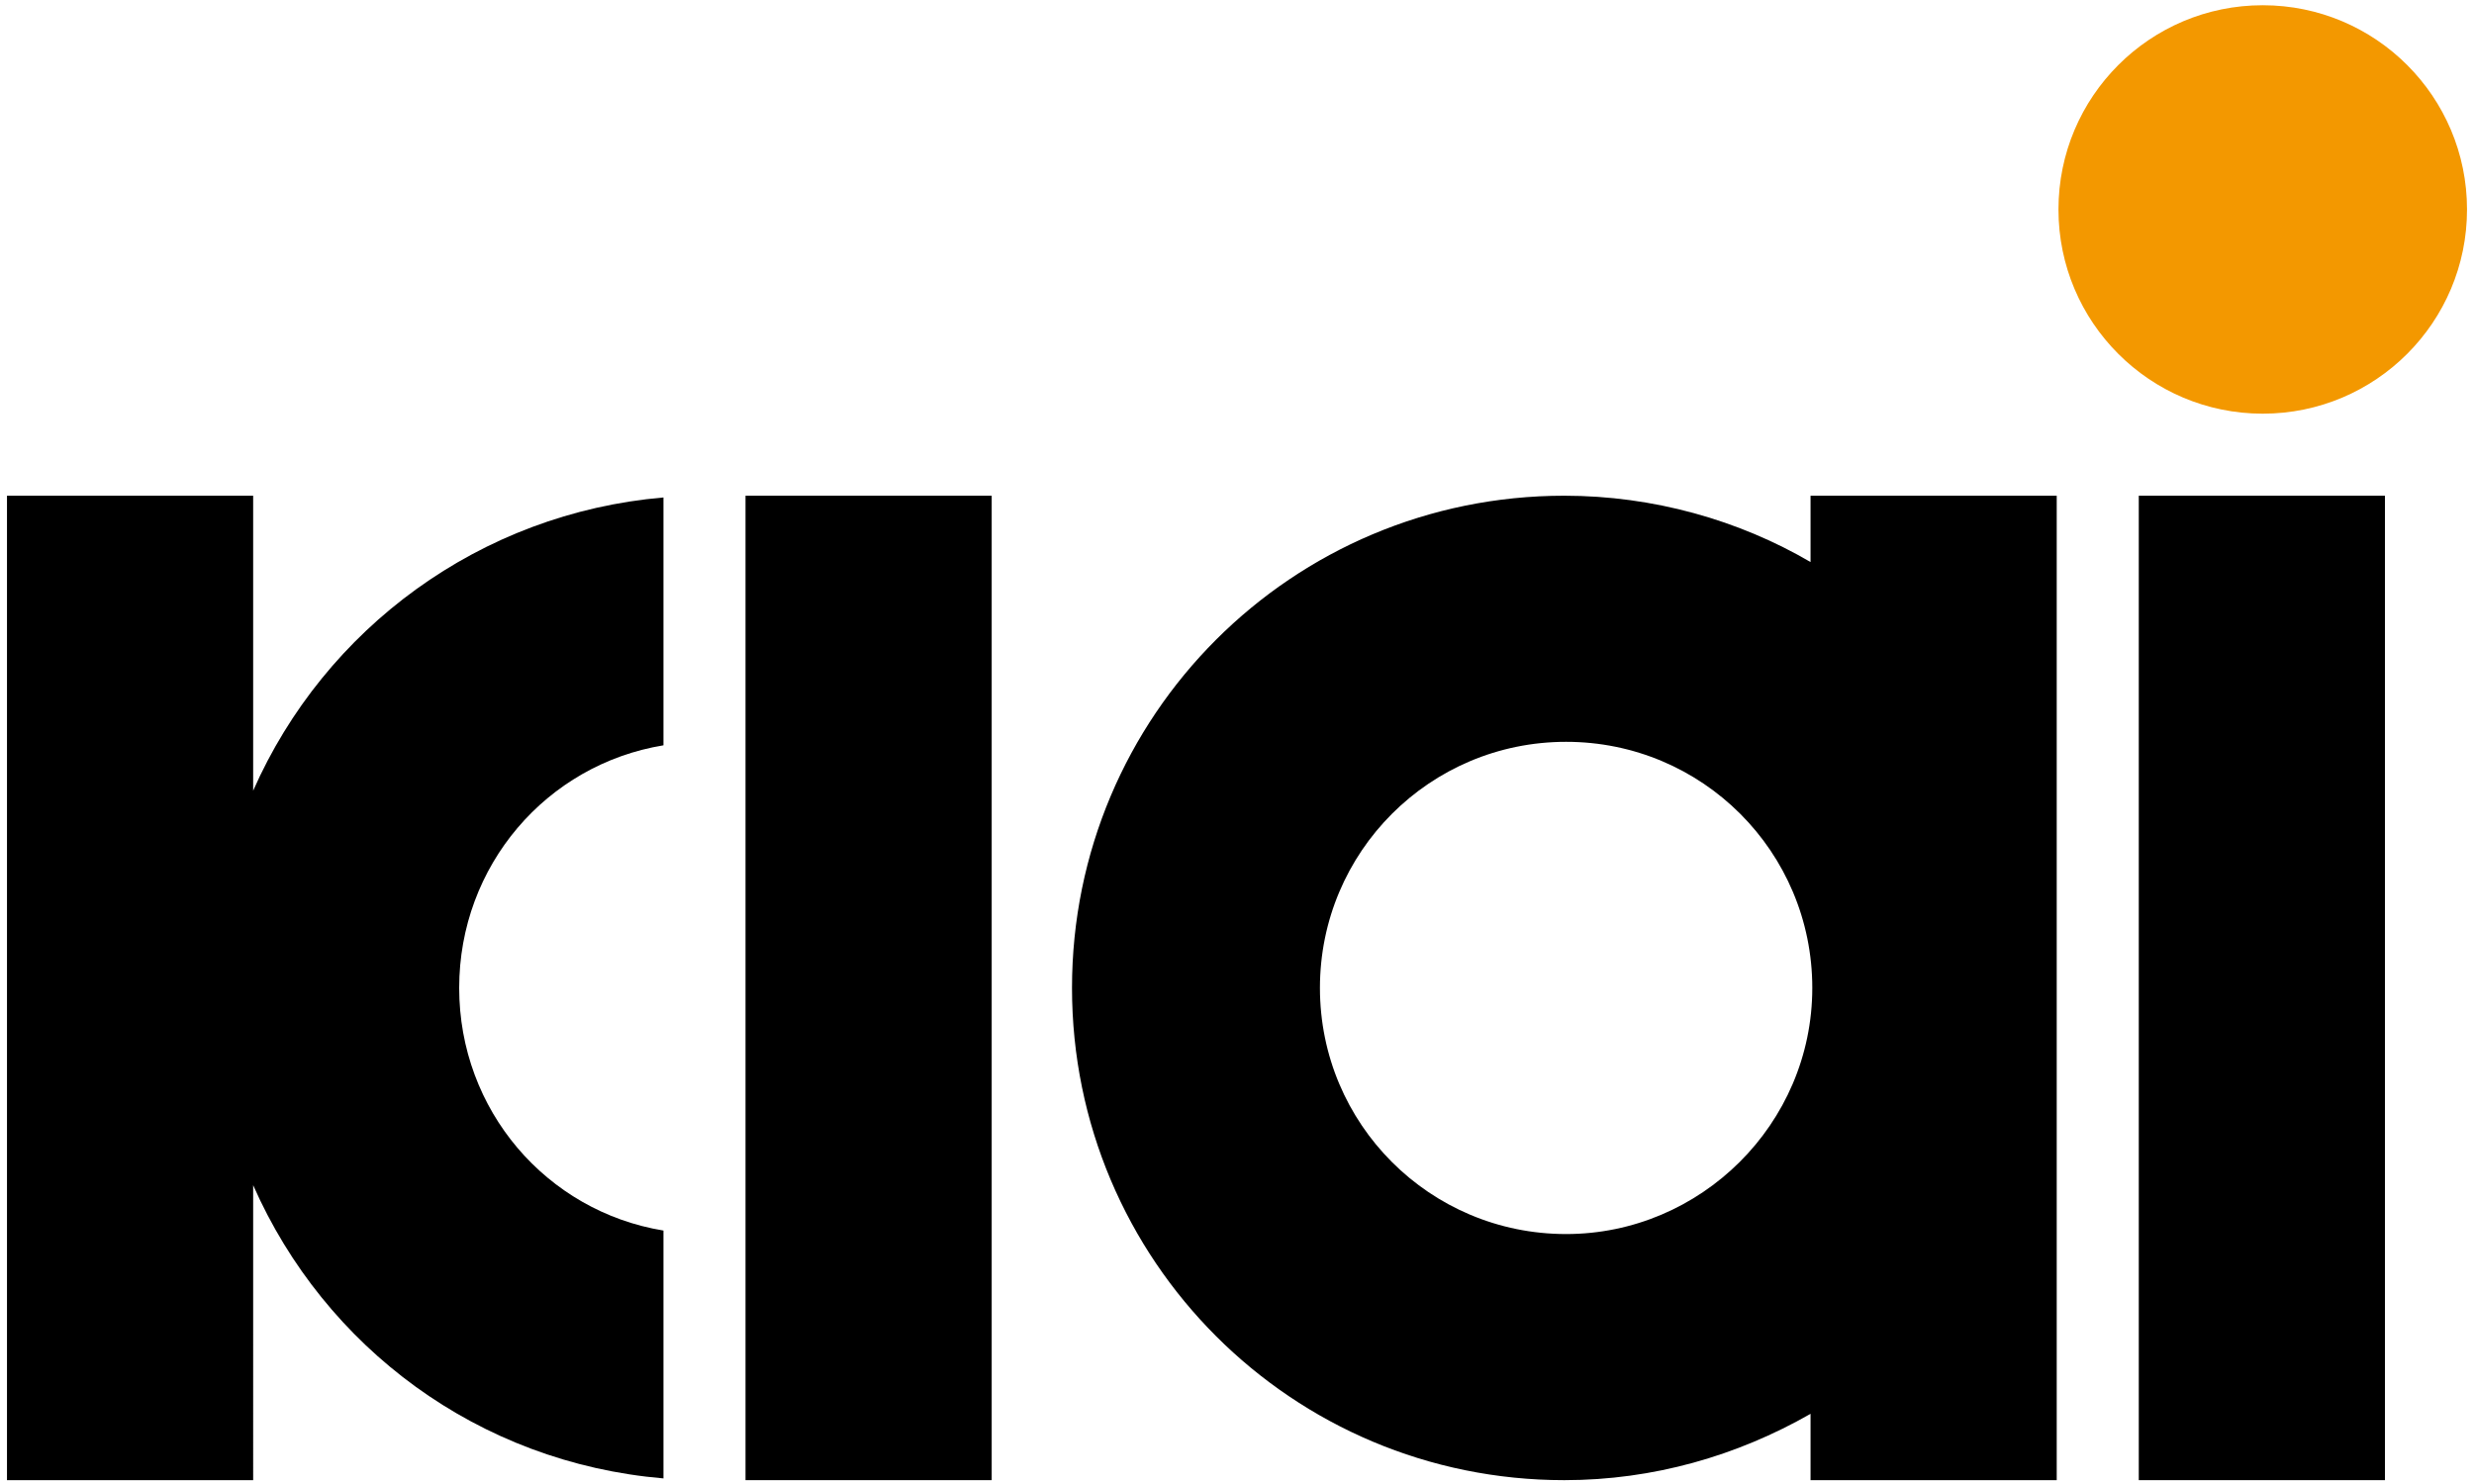
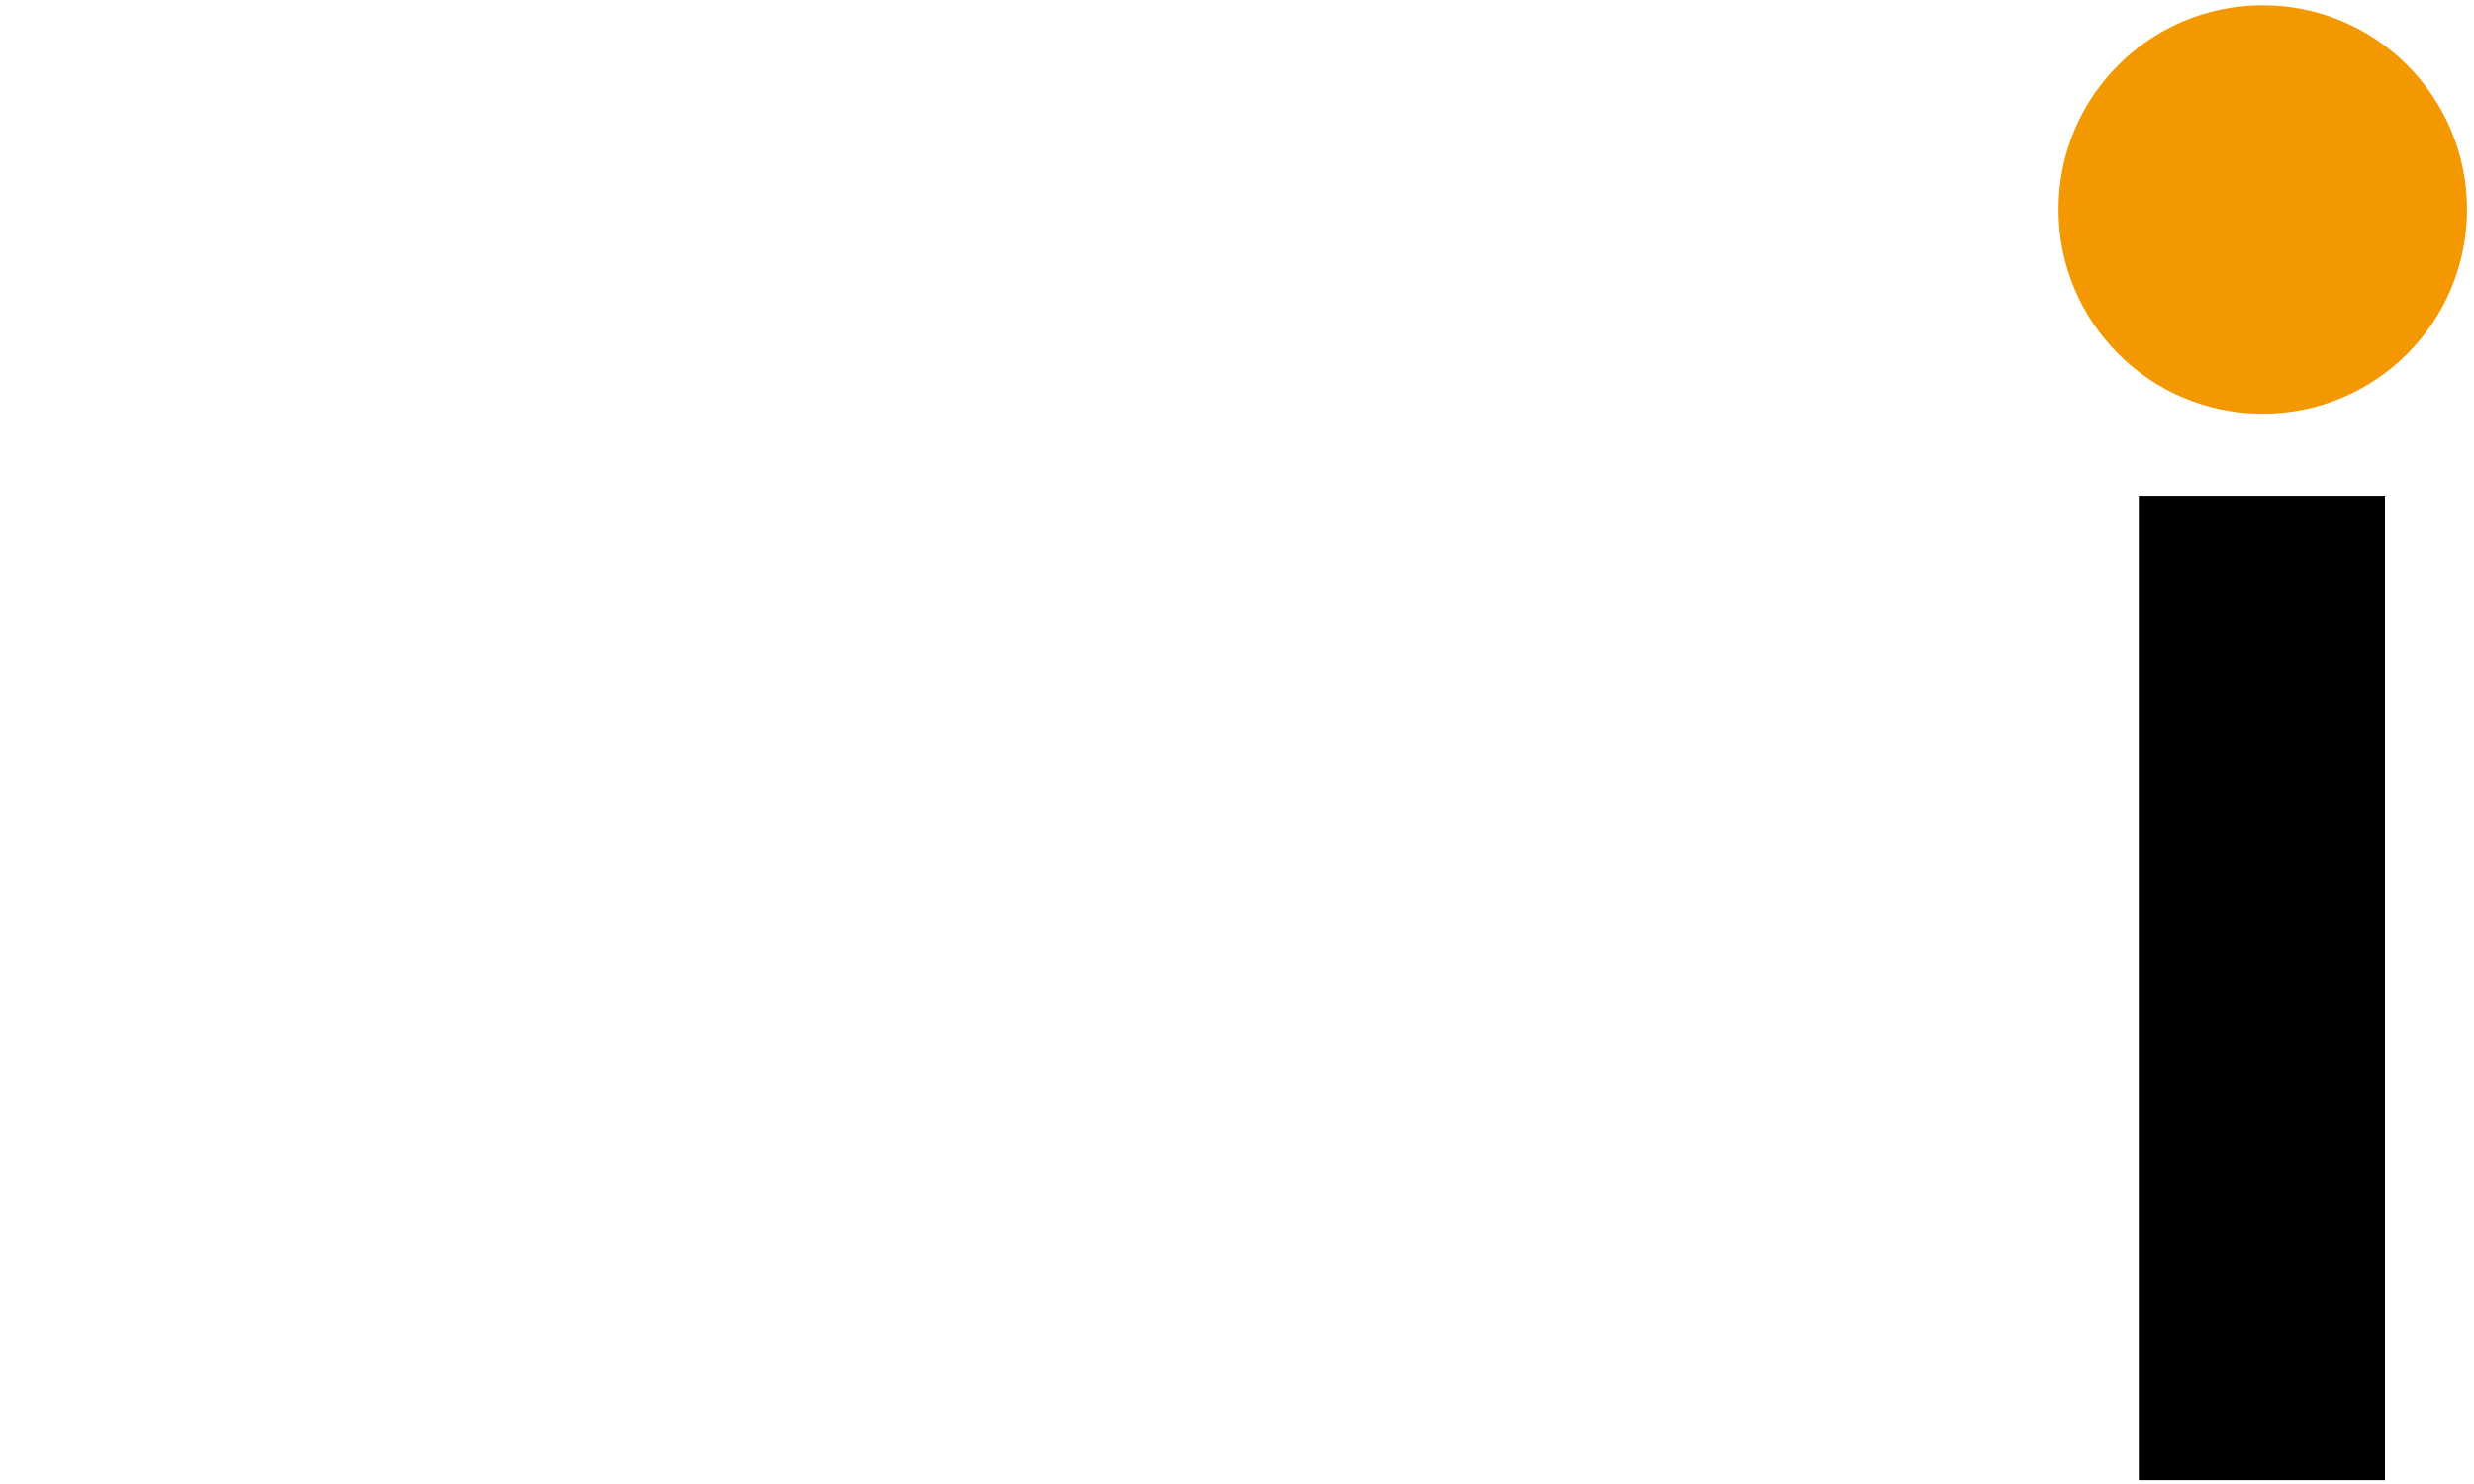
<svg xmlns="http://www.w3.org/2000/svg" version="1.1" id="图层_1" x="0px" y="0px" viewBox="0 0 141.7 85" style="enable-background:new 0 0 141.7 85;" xml:space="preserve">
  <style type="text/css">
	.st0{fill:#F39800;}
</style>
  <g id="XMLID_2_">
-     <rect id="XMLID_11_" x="42.7" y="28.4" width="14.1" height="56.4" />
    <rect id="XMLID_10_" x="122.5" y="28.4" width="14.1" height="56.4" />
-     <path id="XMLID_7_" d="M103.7,28.4v3.8c-4.1-2.4-9-3.8-14.1-3.8C74,28.4,61.4,41,61.4,56.6S74,84.8,89.6,84.8   c5.1,0,9.9-1.4,14.1-3.8v3.8h14.1V28.4L103.7,28.4L103.7,28.4z M89.7,70.7c-7.8,0-14.1-6.3-14.1-14.1c0-7.8,6.3-14.1,14.1-14.1   c7.8,0,14.1,6.3,14.1,14.1C103.8,64.4,97.4,70.7,89.7,70.7z" />
    <circle id="XMLID_6_" class="st0" cx="129.6" cy="12" r="11.7" />
    <g id="XMLID_3_">
-       <path id="XMLID_5_" d="M38,70.5c-6.7-1.1-11.7-6.9-11.7-13.9s5-12.8,11.7-13.9V28.5C27.5,29.4,18.6,36,14.5,45.3V28.4H0.4v56.4    h14.1V67.9c4.1,9.3,12.9,15.9,23.5,16.8V70.5z" />
-       <path id="XMLID_4_" d="M40.2,84.8c0.1,0,0.1,0,0.2,0l0,0H40.2z" />
-     </g>
+       </g>
  </g>
</svg>